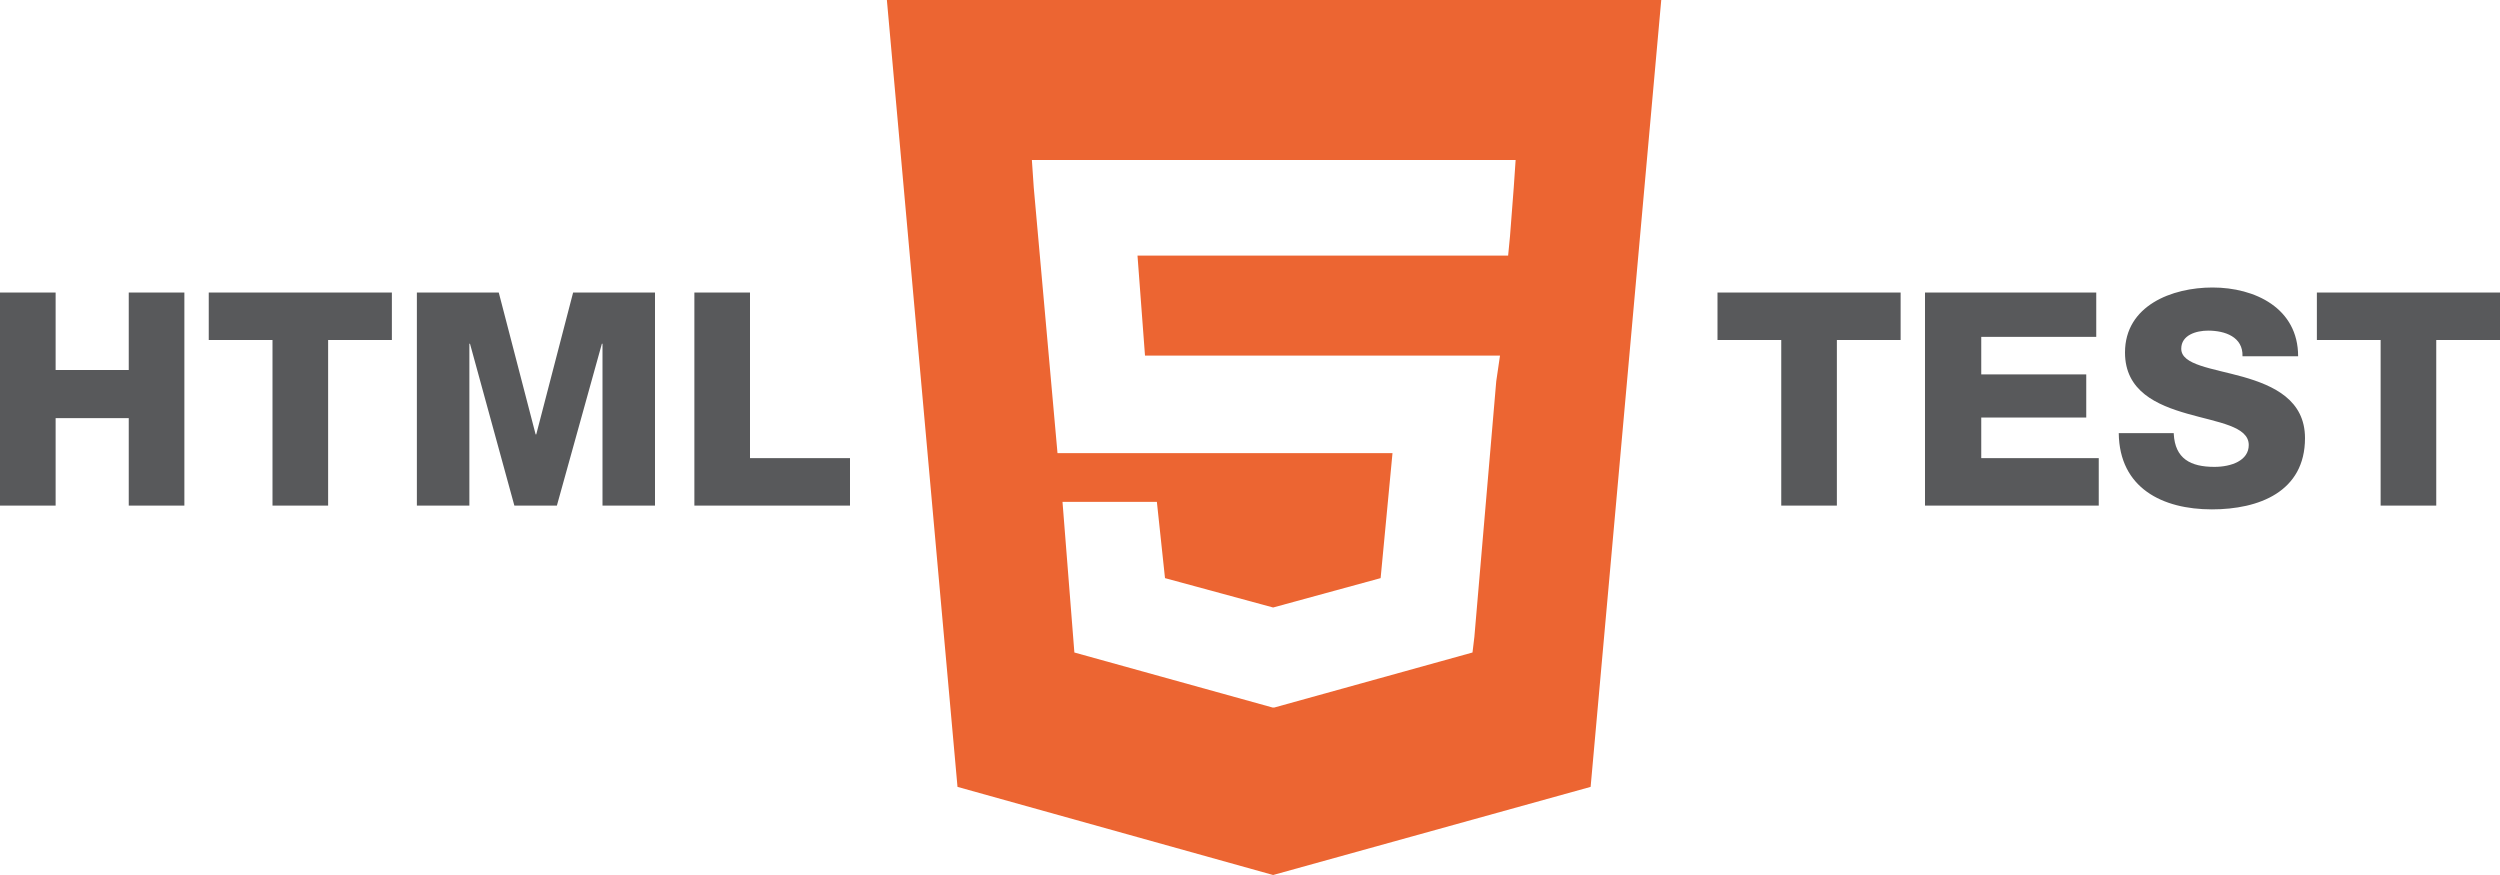
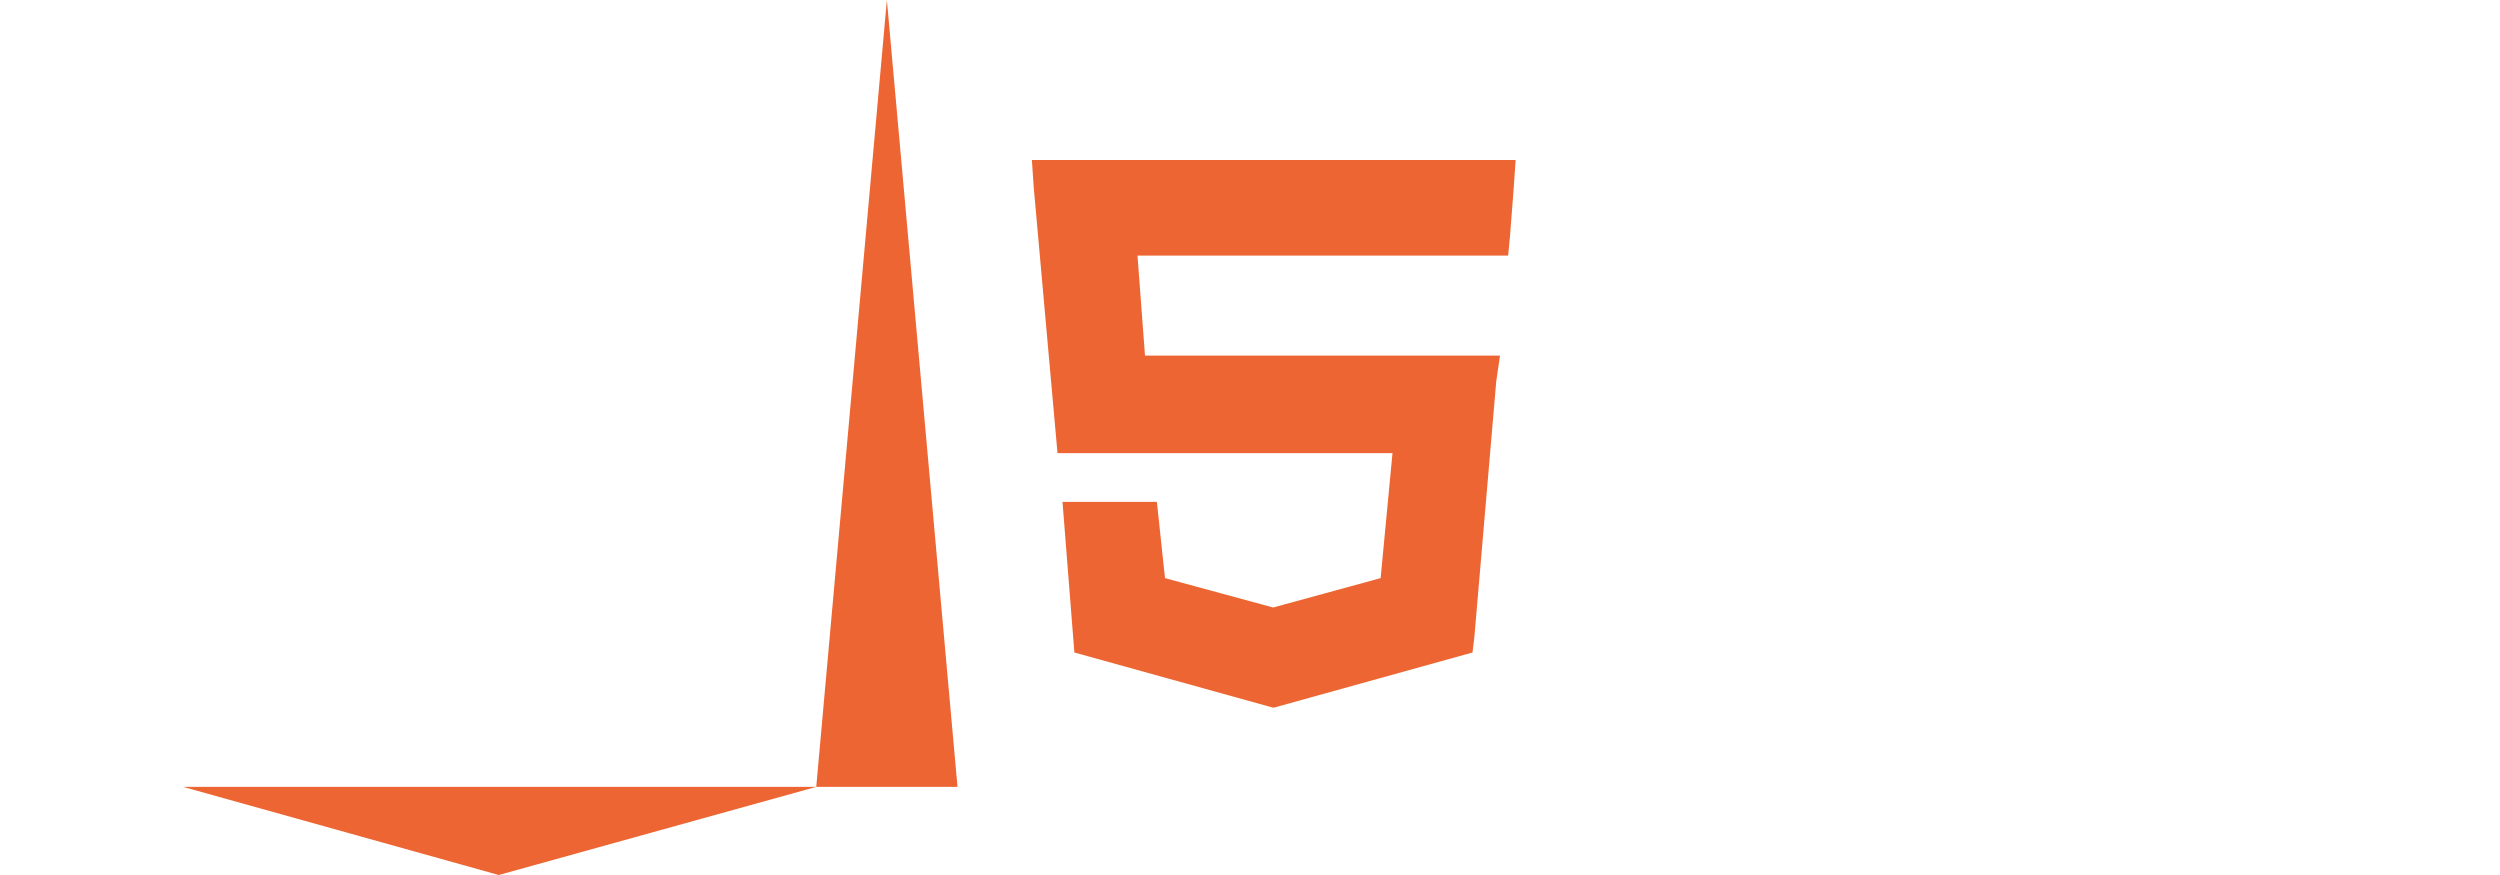
<svg xmlns="http://www.w3.org/2000/svg" id="Layer_1" viewBox="0 0 400 140">
  <style>
    .orange{fill:#EC6532;} .gray{fill:#58595B;}
  </style>
-   <path class="orange" d="M153.2 125.9L141.9 0h123.9l-11.3 125.9-50.8 14.1-50.5-14.1zm11.9-100.3l.3 4.4 3.8 42.5h53.6l-1.9 20-17.2 4.7-17.3-4.7-1.3-12.2H170l1.9 24.1 31.7 8.8h.3l31.7-8.8.3-2.5 3.5-40.9.6-4.1h-56.8l-1.2-16h59.3l.3-3.1.6-7.8.3-4.4h-77.4z" />
-   <path class="gray" d="M0 46.8h8.9v12.4h11.7V46.8h8.9v34.1h-8.9v-14H8.9v14H0V46.8zm62.8 7.6H52.5v26.5h-8.9V54.4H33.4v-7.6h29.3v7.6zm3.9-7.6h13.1l5.9 22.7h.1l5.9-22.7h13.1v34.1h-8.4V55h-.1l-7.2 25.9h-6.8L75.2 55h-.1v25.9h-8.4V46.8zm44.4 0h8.9v26.5h16v7.6h-24.9V46.8zm193 7.6h-10.2v26.5H285V54.4h-10.2v-7.6h29.3v7.6zm4-7.6h27.3v7.1H317v6h16.8v6.9H317v6.5h18.8v7.6H308V46.8zm39.7 22.6c.2 4 2.7 5.3 6.5 5.3 2.7 0 5.5-1 5.5-3.5 0-3-4.9-3.6-9.8-5s-10-3.6-10-9.8c0-7.5 7.5-10.4 14-10.4 6.8 0 13.7 3.3 13.7 11h-8.9c.1-3.1-2.8-4.1-5.5-4.1-1.9 0-4.3.7-4.3 2.9 0 2.6 4.9 3.1 9.9 4.5 4.9 1.4 9.9 3.7 9.9 9.8 0 8.6-7.4 11.4-14.9 11.4-7.9 0-14.8-3.4-14.9-12.2h8.8zm52.2-15h-10.2v26.5h-8.9V54.4h-10.2v-7.6H400v7.6z" />
+   <path class="orange" d="M153.2 125.9L141.9 0l-11.3 125.9-50.8 14.1-50.5-14.1zm11.9-100.3l.3 4.4 3.8 42.5h53.6l-1.9 20-17.2 4.7-17.3-4.7-1.3-12.2H170l1.9 24.1 31.7 8.8h.3l31.7-8.8.3-2.5 3.5-40.9.6-4.1h-56.8l-1.2-16h59.3l.3-3.1.6-7.8.3-4.4h-77.4z" />
</svg>